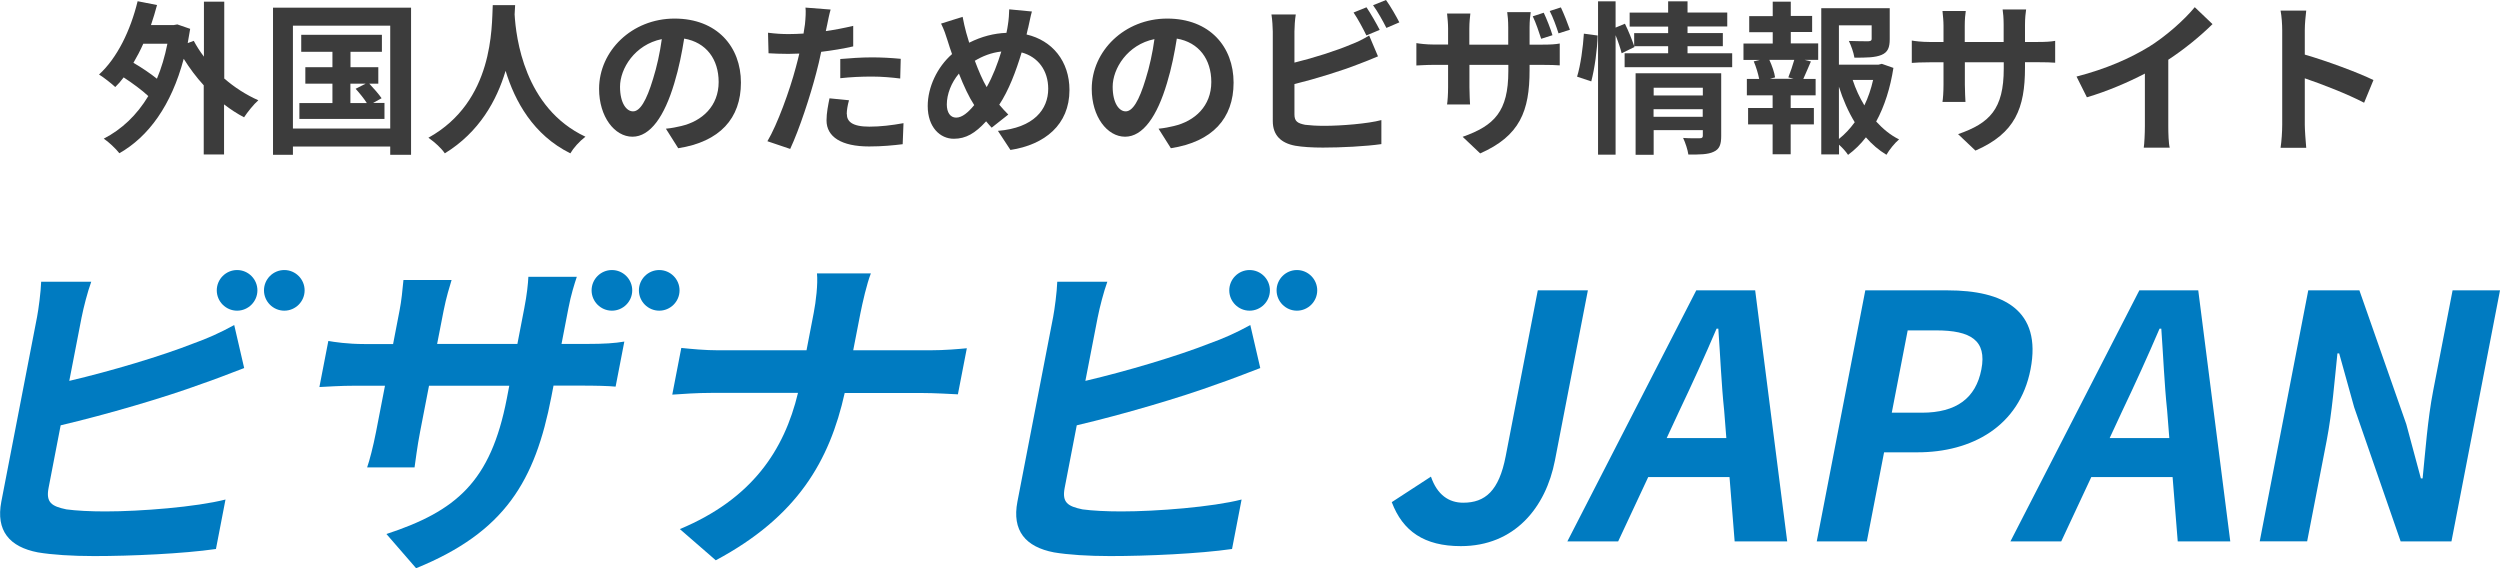
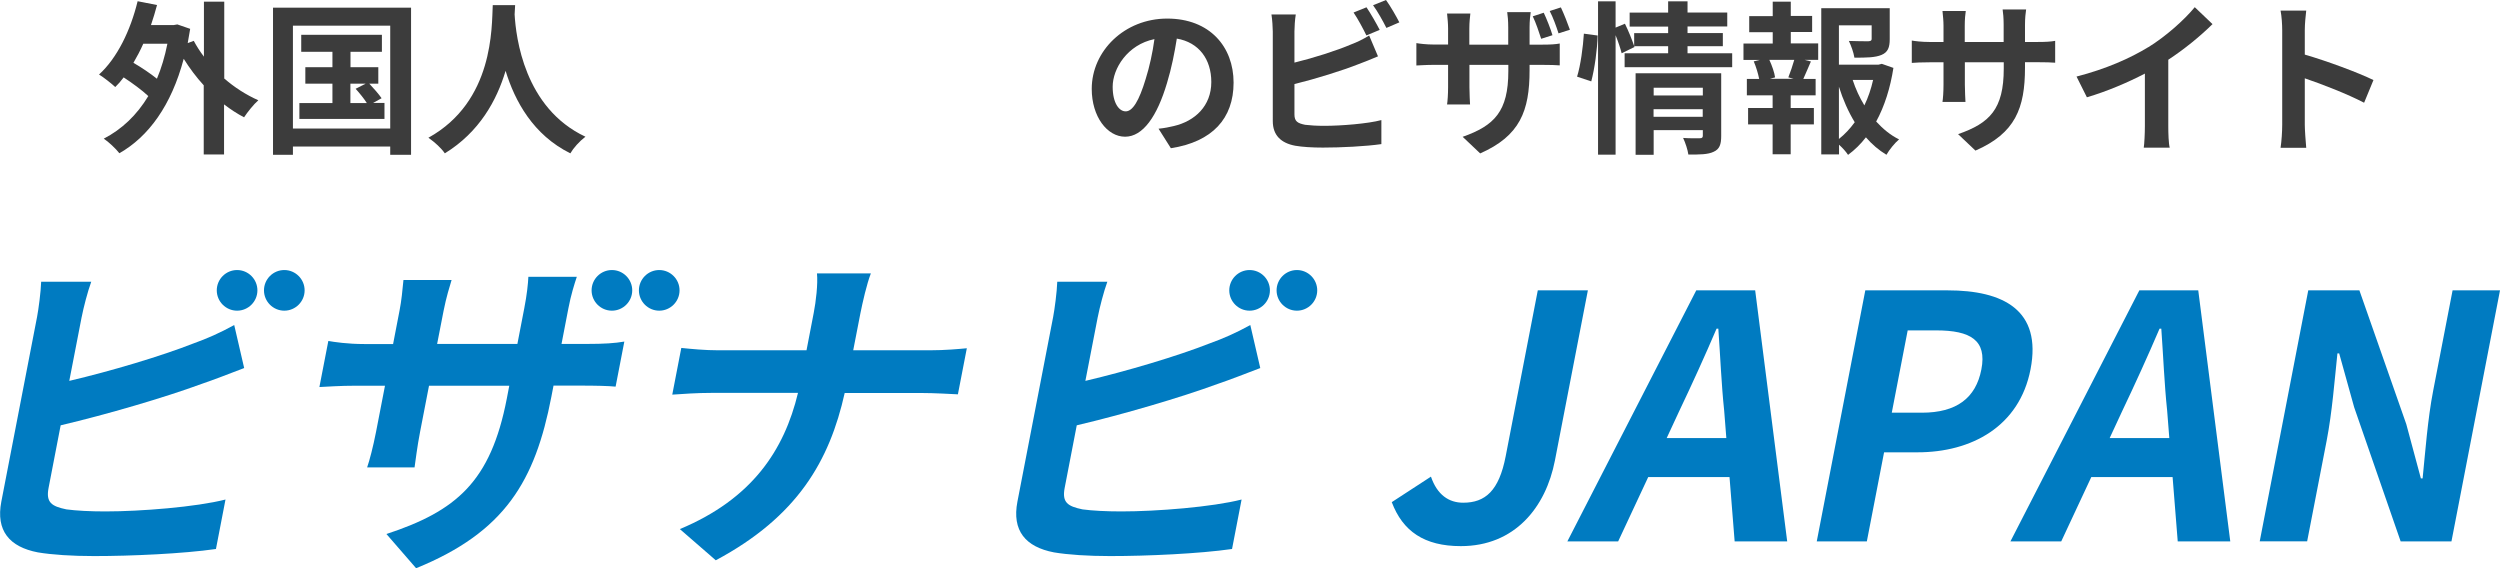
<svg xmlns="http://www.w3.org/2000/svg" id="_レイヤー_2" data-name="レイヤー_2" viewBox="0 0 243.58 55.36">
  <defs>
    <style>
      .cls-1 {
        fill: #007bc1;
      }

      .cls-2 {
        fill: #3c3c3c;
      }
    </style>
  </defs>
  <g id="_レイヤー_1-2" data-name="レイヤー_1">
    <g>
      <path class="cls-2" d="M21.82,7.62c1.02.9,2.18,1.63,3.35,2.15-.46.4-1.07,1.17-1.39,1.66-.67-.35-1.33-.78-1.95-1.26v4.88h-1.98v-6.74c-.72-.78-1.38-1.67-1.95-2.58-1.2,4.53-3.43,7.59-6.27,9.2-.32-.42-1.06-1.12-1.52-1.42,1.76-.91,3.22-2.29,4.34-4.15-.62-.58-1.55-1.26-2.4-1.82-.26.35-.53.66-.82.94-.34-.32-1.12-.94-1.58-1.22,1.76-1.6,3.06-4.27,3.76-7.14l1.89.37c-.18.67-.37,1.31-.59,1.95h2.23l.34-.06,1.25.43c-.08.48-.16.94-.24,1.39l.59-.22c.27.51.61,1.04.99,1.54V.16h1.98v7.46ZM13.96,4.26c-.29.66-.61,1.26-.96,1.86.8.46,1.65,1.04,2.29,1.55.43-1.02.77-2.16,1.02-3.41h-2.35Z" />
      <path class="cls-2" d="M40.05.75v14.33h-2.03v-.8h-9.48v.8h-1.94V.75h13.45ZM38.02,12.52V2.5h-9.48v10.02h9.48ZM37.46,10.04v1.55h-8.29v-1.55h3.22v-1.89h-2.64v-1.6h2.64v-1.5h-3.04v-1.66h7.86v1.66h-3.06v1.5h2.71v1.6h-.88c.43.45.94,1.04,1.2,1.42l-.83.46h1.12ZM34.14,10.04h1.6c-.27-.43-.72-.98-1.09-1.39l.98-.5h-1.49v1.89Z" />
      <path class="cls-2" d="M50.19.5c-.02.26-.03.58-.05.91.13,2.21.93,9.11,6.9,11.91-.59.45-1.17,1.1-1.47,1.62-3.62-1.79-5.41-5.09-6.31-8.04-.86,2.88-2.55,5.97-5.92,8.04-.34-.5-.96-1.07-1.6-1.52,6.39-3.54,6.16-10.8,6.27-12.92h2.18Z" />
-       <path class="cls-2" d="M66.08,14.44l-1.2-1.9c.61-.06,1.06-.16,1.49-.26,2.05-.48,3.65-1.95,3.65-4.29,0-2.21-1.2-3.86-3.36-4.23-.22,1.36-.5,2.83-.96,4.34-.96,3.23-2.34,5.22-4.08,5.22s-3.25-1.95-3.25-4.66c0-3.7,3.2-6.85,7.35-6.85s6.47,2.75,6.47,6.24-2.06,5.76-6.1,6.39ZM61.68,10.85c.67,0,1.3-1.01,1.95-3.17.37-1.18.67-2.54.85-3.87-2.64.54-4.07,2.88-4.07,4.64,0,1.62.64,2.4,1.26,2.4Z" />
-       <path class="cls-2" d="M80.59,2.42c-.03.18-.08.38-.13.61.9-.13,1.79-.3,2.67-.51v2c-.96.22-2.05.4-3.12.53-.14.69-.3,1.39-.48,2.05-.58,2.24-1.65,5.51-2.54,7.41l-2.22-.75c.96-1.6,2.18-4.96,2.77-7.2.11-.43.24-.88.34-1.34-.37.02-.72.03-1.06.03-.77,0-1.38-.03-1.94-.06l-.05-2c.82.1,1.36.13,2.02.13.46,0,.94-.02,1.44-.05.06-.35.11-.66.14-.91.06-.59.1-1.25.05-1.62l2.45.19c-.13.43-.27,1.15-.34,1.5ZM82.51,11.11c0,.7.48,1.23,2.19,1.23,1.07,0,2.18-.13,3.33-.34l-.08,2.05c-.9.11-1.98.22-3.27.22-2.69,0-4.15-.93-4.15-2.54,0-.74.16-1.5.29-2.15l1.9.19c-.13.45-.22.98-.22,1.33ZM84.94,5.59c.91,0,1.87.05,2.82.14l-.05,1.92c-.8-.1-1.78-.19-2.75-.19-1.09,0-2.08.05-3.09.16v-1.87c.9-.08,2.05-.16,3.07-.16Z" />
-       <path class="cls-2" d="M100.16,2.75c-.05.21-.1.4-.14.61,2.51.58,4.18,2.61,4.18,5.41,0,3.39-2.42,5.33-5.75,5.84l-1.22-1.86c3.51-.29,4.9-2.1,4.9-4.1,0-1.78-.99-3.11-2.59-3.54-.56,1.86-1.26,3.7-2.18,5.09.29.34.58.67.88.96l-1.62,1.28c-.19-.21-.38-.42-.54-.62-1.07,1.17-1.97,1.7-3.15,1.7-1.33,0-2.54-1.12-2.54-3.19,0-1.82.91-3.78,2.37-5.06-.16-.43-.29-.86-.43-1.3-.18-.58-.35-1.09-.64-1.67l2.1-.66c.1.53.22,1.06.35,1.54.08.3.18.64.29.98,1.22-.61,2.4-.91,3.63-.96.06-.27.11-.53.14-.77.08-.46.13-1.15.13-1.52l2.21.21c-.13.43-.27,1.22-.37,1.62ZM93.16,11.46c.58,0,1.17-.5,1.76-1.22-.51-.78-1.02-1.87-1.49-3.07-.75.88-1.18,2.02-1.18,3.01,0,.78.34,1.28.91,1.28ZM96.14,8.48c.58-1.02,1.06-2.27,1.42-3.46-.98.11-1.83.45-2.58.9.37.99.77,1.92,1.15,2.56Z" />
      <path class="cls-2" d="M114.08,14.44l-1.2-1.9c.61-.06,1.06-.16,1.49-.26,2.05-.48,3.65-1.95,3.65-4.29,0-2.21-1.2-3.86-3.36-4.23-.22,1.36-.5,2.83-.96,4.34-.96,3.23-2.34,5.22-4.08,5.22s-3.25-1.95-3.25-4.66c0-3.7,3.2-6.85,7.35-6.85s6.47,2.75,6.47,6.24-2.06,5.76-6.1,6.39ZM109.68,10.85c.67,0,1.3-1.01,1.95-3.17.37-1.18.67-2.54.85-3.87-2.64.54-4.07,2.88-4.07,4.64,0,1.62.64,2.4,1.26,2.4Z" />
      <path class="cls-2" d="M126.12,3.07v3.03c1.89-.46,4.11-1.17,5.54-1.78.58-.22,1.12-.48,1.74-.86l.86,2.03c-.62.26-1.34.56-1.87.75-1.62.64-4.19,1.44-6.27,1.95v2.96c0,.69.32.86,1.04,1.01.48.06,1.14.1,1.86.1,1.66,0,4.26-.21,5.57-.56v2.34c-1.5.22-3.94.34-5.7.34-1.04,0-2-.06-2.69-.18-1.39-.26-2.19-1.02-2.19-2.4V3.07c0-.35-.05-1.18-.13-1.66h2.37c-.08.48-.13,1.22-.13,1.66ZM134.43,2.91l-1.3.54c-.32-.66-.82-1.6-1.25-2.23l1.26-.51c.4.59.98,1.6,1.28,2.19ZM136.34,2.18l-1.26.54c-.34-.67-.85-1.6-1.3-2.21l1.26-.51c.43.59,1.02,1.62,1.3,2.18Z" />
      <path class="cls-2" d="M144.22,14.95l-1.71-1.62c3.09-1.09,4.45-2.47,4.45-6.4v-.61h-3.79v2.18c0,.72.05,1.36.06,1.68h-2.24c.05-.32.1-.96.1-1.68v-2.18h-1.36c-.8,0-1.38.05-1.73.06v-2.18c.29.05.93.14,1.73.14h1.36v-1.58c0-.46-.05-.94-.1-1.44h2.27c-.03.3-.1.82-.1,1.46v1.57h3.79v-1.68c0-.64-.05-1.17-.1-1.49h2.29c-.05.34-.11.85-.11,1.49v1.68h1.18c.85,0,1.33-.03,1.76-.11v2.13c-.35-.03-.91-.05-1.74-.05h-1.2v.53c0,3.97-.94,6.39-4.82,8.1ZM151.26,3.43l-1.1.35c-.22-.67-.51-1.55-.82-2.19l1.07-.35c.3.64.67,1.57.85,2.19ZM152.95,2.9l-1.1.35c-.22-.69-.53-1.55-.86-2.18l1.09-.35c.3.64.67,1.57.88,2.18Z" />
      <path class="cls-2" d="M153.66,7.46c.34-1.09.58-2.88.66-4.18l1.34.18c-.03,1.33-.29,3.23-.62,4.47l-1.38-.46ZM168.77,5.19v1.36h-10.48v-1.36h4.24v-.69h-3.31l.03.08-1.25.61c-.11-.46-.34-1.14-.59-1.76v11.64h-1.71V.13h1.71v2.56l.91-.38c.34.69.7,1.58.9,2.18v-1.26h3.31v-.64h-3.75v-1.36h3.75V.13h1.89v1.09h3.87v1.36h-3.87v.64h3.44v1.28h-3.44v.69h4.35ZM167.7,13.25c0,.83-.16,1.28-.74,1.54-.56.27-1.36.27-2.46.27-.06-.46-.29-1.15-.51-1.62.66.05,1.41.03,1.62.03.22,0,.3-.06.3-.26v-.53h-4.79v2.4h-1.76v-7.94h8.34v6.1ZM161.12,8.55v.75h4.79v-.75h-4.79ZM165.9,11.38v-.74h-4.79v.74h4.79Z" />
      <path class="cls-2" d="M174.48,4.23h2.67v1.6h-1.33l.62.16c-.27.59-.51,1.22-.74,1.7h1.2v1.6h-2.43v1.23h2.26v1.6h-2.26v2.91h-1.76v-2.91h-2.39v-1.6h2.39v-1.23h-2.51v-1.6h1.2c-.1-.51-.3-1.18-.53-1.71l.58-.14h-1.58v-1.6h2.85v-1.1h-2.29v-1.57h2.29V.16h1.76v1.39h2.08v1.57h-2.08v1.1ZM174.24,7.54c.19-.48.43-1.17.58-1.71h-2.43c.27.58.5,1.26.56,1.71l-.51.14h2.32l-.51-.14ZM184.48,6.61c-.3,1.94-.86,3.73-1.68,5.23.66.72,1.39,1.33,2.23,1.74-.42.35-.96,1.02-1.23,1.5-.75-.45-1.41-1.02-2-1.7-.51.66-1.09,1.23-1.74,1.71-.21-.32-.54-.69-.88-.99v.94h-1.73V.8h6.67v3.01c0,.82-.18,1.28-.8,1.54-.61.26-1.47.27-2.64.27-.08-.51-.32-1.17-.54-1.63.78.03,1.66.03,1.9.03.24-.02.32-.06.32-.24v-1.31h-3.19v3.83h3.86l.32-.08,1.14.4ZM179.17,13.54c.58-.46,1.09-1.01,1.54-1.63-.62-1.02-1.14-2.19-1.54-3.46v5.09ZM180.51,7.79c.29.88.67,1.71,1.14,2.48.37-.77.66-1.62.85-2.48h-1.98Z" />
      <path class="cls-2" d="M192.49,14.69l-1.71-1.62c3.09-1.07,4.45-2.45,4.45-6.39v-.61h-3.79v2.18c0,.7.05,1.36.06,1.68h-2.24c.05-.32.1-.96.1-1.68v-2.18h-1.36c-.8,0-1.38.03-1.73.06v-2.18c.27.05.93.14,1.73.14h1.36v-1.58c0-.46-.05-.96-.1-1.44h2.27c-.05.3-.1.82-.1,1.44v1.58h3.79v-1.68c0-.64-.05-1.17-.1-1.49h2.29c-.05.32-.11.85-.11,1.49v1.68h1.18c.85,0,1.33-.03,1.76-.11v2.13c-.35-.03-.91-.05-1.76-.05h-1.18v.53c0,3.97-.96,6.39-4.82,8.08Z" />
      <path class="cls-2" d="M209.33,4.59c1.65-1.02,3.47-2.62,4.51-3.89l1.73,1.65c-1.22,1.2-2.75,2.45-4.31,3.47v6.47c0,.7.03,1.7.14,2.1h-2.53c.06-.38.11-1.39.11-2.1v-5.12c-1.65.86-3.68,1.73-5.65,2.31l-1.01-2.02c2.87-.74,5.22-1.78,7-2.87Z" />
      <path class="cls-2" d="M222.36,2.95c0-.56-.05-1.36-.16-1.92h2.5c-.06.56-.14,1.26-.14,1.92v2.37c2.15.62,5.22,1.76,6.69,2.48l-.91,2.21c-1.65-.86-4.05-1.79-5.78-2.38v4.53c0,.46.08,1.58.14,2.24h-2.5c.1-.64.16-1.6.16-2.24V2.95Z" />
    </g>
    <path class="cls-1" d="M7.96,30.87l-1.21,6.24c4.08-.96,8.95-2.41,12.13-3.66,1.28-.46,2.5-.99,3.94-1.78l.97,4.19c-1.39.53-3,1.16-4.16,1.55-3.59,1.32-9.22,2.97-13.72,4.03l-1.18,6.11c-.27,1.42.31,1.78,1.74,2.08.96.13,2.31.2,3.79.2,3.43,0,8.86-.43,11.71-1.16l-.93,4.82c-3.19.46-8.25.69-11.88.69-2.15,0-4.1-.13-5.47-.36-2.77-.53-4.11-2.11-3.56-4.95l3.48-17.99c.14-.73.37-2.44.4-3.43h4.88c-.36.99-.75,2.51-.93,3.43ZM25.08,28.29c0,1.09-.89,1.98-1.98,1.98s-1.98-.89-1.98-1.98.89-1.98,1.98-1.98,1.98.89,1.98,1.98ZM29.68,28.29c0,1.09-.89,1.98-1.98,1.98s-1.98-.89-1.98-1.98.89-1.98,1.98-1.98,1.98.89,1.98,1.98Z" />
    <path class="cls-1" d="M40.54,55.36l-2.89-3.33c6.8-2.24,10.16-5.08,11.73-13.2l.24-1.25h-7.82l-.87,4.49c-.29,1.49-.44,2.81-.54,3.47h-4.62c.23-.66.58-1.98.87-3.47l.87-4.49h-2.8c-1.65,0-2.86.1-3.59.13l.87-4.49c.57.1,1.86.3,3.51.3h2.8l.63-3.27c.19-.96.28-1.95.38-2.97h4.69c-.19.63-.52,1.68-.78,3l-.63,3.23h7.82l.67-3.47c.26-1.32.37-2.41.4-3.07h4.72c-.23.69-.57,1.75-.82,3.07l-.67,3.47h2.44c1.75,0,2.75-.07,3.68-.23l-.85,4.39c-.71-.07-1.86-.1-3.58-.1h-2.47l-.21,1.09c-1.58,8.18-4.5,13.17-13.17,16.7ZM61.6,28.29c0,1.09-.89,1.98-1.98,1.98s-1.98-.89-1.98-1.98.89-1.98,1.98-1.98,1.98.89,1.98,1.98ZM66.21,28.29c0,1.09-.89,1.98-1.98,1.98s-1.98-.89-1.98-1.98.89-1.98,1.98-1.98,1.98.89,1.98,1.98Z" />
    <path class="cls-1" d="M79.6,26.64h5.25c-.4,1.02-.81,2.84-1.02,3.89l-.7,3.6h7.43c1.52,0,2.93-.13,3.64-.2l-.87,4.49c-.69-.03-2.28-.13-3.6-.13h-7.43c-1.48,6.63-4.61,12.05-12.56,16.3l-3.5-3.04c7.04-2.94,10.17-7.69,11.51-13.27h-8.42c-1.45,0-2.79.1-3.83.17l.88-4.55c.97.1,2.3.23,3.62.23h8.58l.7-3.63c.22-1.12.42-2.84.32-3.86Z" />
    <path class="cls-1" d="M106.96,30.87l-1.21,6.24c4.08-.96,8.95-2.41,12.13-3.66,1.28-.46,2.5-.99,3.94-1.78l.97,4.19c-1.39.53-3,1.16-4.16,1.55-3.59,1.32-9.22,2.97-13.72,4.03l-1.18,6.11c-.27,1.42.31,1.78,1.74,2.08.96.13,2.31.2,3.79.2,3.43,0,8.86-.43,11.71-1.16l-.93,4.82c-3.19.46-8.25.69-11.88.69-2.15,0-4.1-.13-5.47-.36-2.77-.53-4.11-2.11-3.56-4.95l3.48-17.99c.14-.73.37-2.44.4-3.43h4.88c-.36.99-.75,2.51-.93,3.43ZM123.73,28.29c0,1.09-.89,1.98-1.98,1.98s-1.98-.89-1.98-1.98.89-1.98,1.98-1.98,1.98.89,1.98,1.98ZM128.34,28.29c0,1.09-.89,1.98-1.98,1.98s-1.98-.89-1.98-1.98.89-1.98,1.98-1.98,1.98.89,1.98,1.98Z" />
    <path class="cls-1" d="M135.61,48.92l3.81-2.48c.61,1.78,1.75,2.54,3.14,2.54,2.15,0,3.49-1.16,4.14-4.52l3.13-16.17h4.88l-3.21,16.57c-.89,4.59-3.93,8.35-9.17,8.35-3.56,0-5.66-1.45-6.73-4.29Z" />
    <path class="cls-1" d="M165.27,28.29h5.74l3.12,24.46h-5.12l-.5-6.27h-7.92l-2.93,6.27h-4.95l12.56-24.46ZM162.39,42.68h5.81l-.21-2.67c-.27-2.54-.38-5.35-.57-7.99h-.17c-1.14,2.67-2.41,5.45-3.62,7.99l-1.24,2.67Z" />
    <path class="cls-1" d="M181.74,28.29h8.02c5.41,0,9.2,1.91,8.08,7.69-1.08,5.58-5.76,8.09-11,8.09h-3.27l-1.68,8.68h-4.88l4.73-24.46ZM187.25,40.21c3.37,0,5.26-1.42,5.8-4.22.55-2.84-1.05-3.8-4.41-3.8h-2.77l-1.55,8.02h2.94Z" />
    <path class="cls-1" d="M208.44,28.29h5.74l3.12,24.46h-5.12l-.5-6.27h-7.92l-2.93,6.27h-4.95l12.56-24.46ZM205.55,42.68h5.81l-.21-2.67c-.27-2.54-.38-5.35-.57-7.99h-.17c-1.14,2.67-2.41,5.45-3.62,7.99l-1.24,2.67Z" />
    <path class="cls-1" d="M224.9,28.29h4.98l4.57,13.04,1.42,5.28h.17c.26-2.54.49-5.78,1.03-8.55l1.89-9.77h4.62l-4.73,24.46h-4.95l-4.53-13.07-1.46-5.25h-.17c-.28,2.64-.51,5.71-1.05,8.51l-1.9,9.8h-4.62l4.73-24.46Z" />
  </g>
</svg>